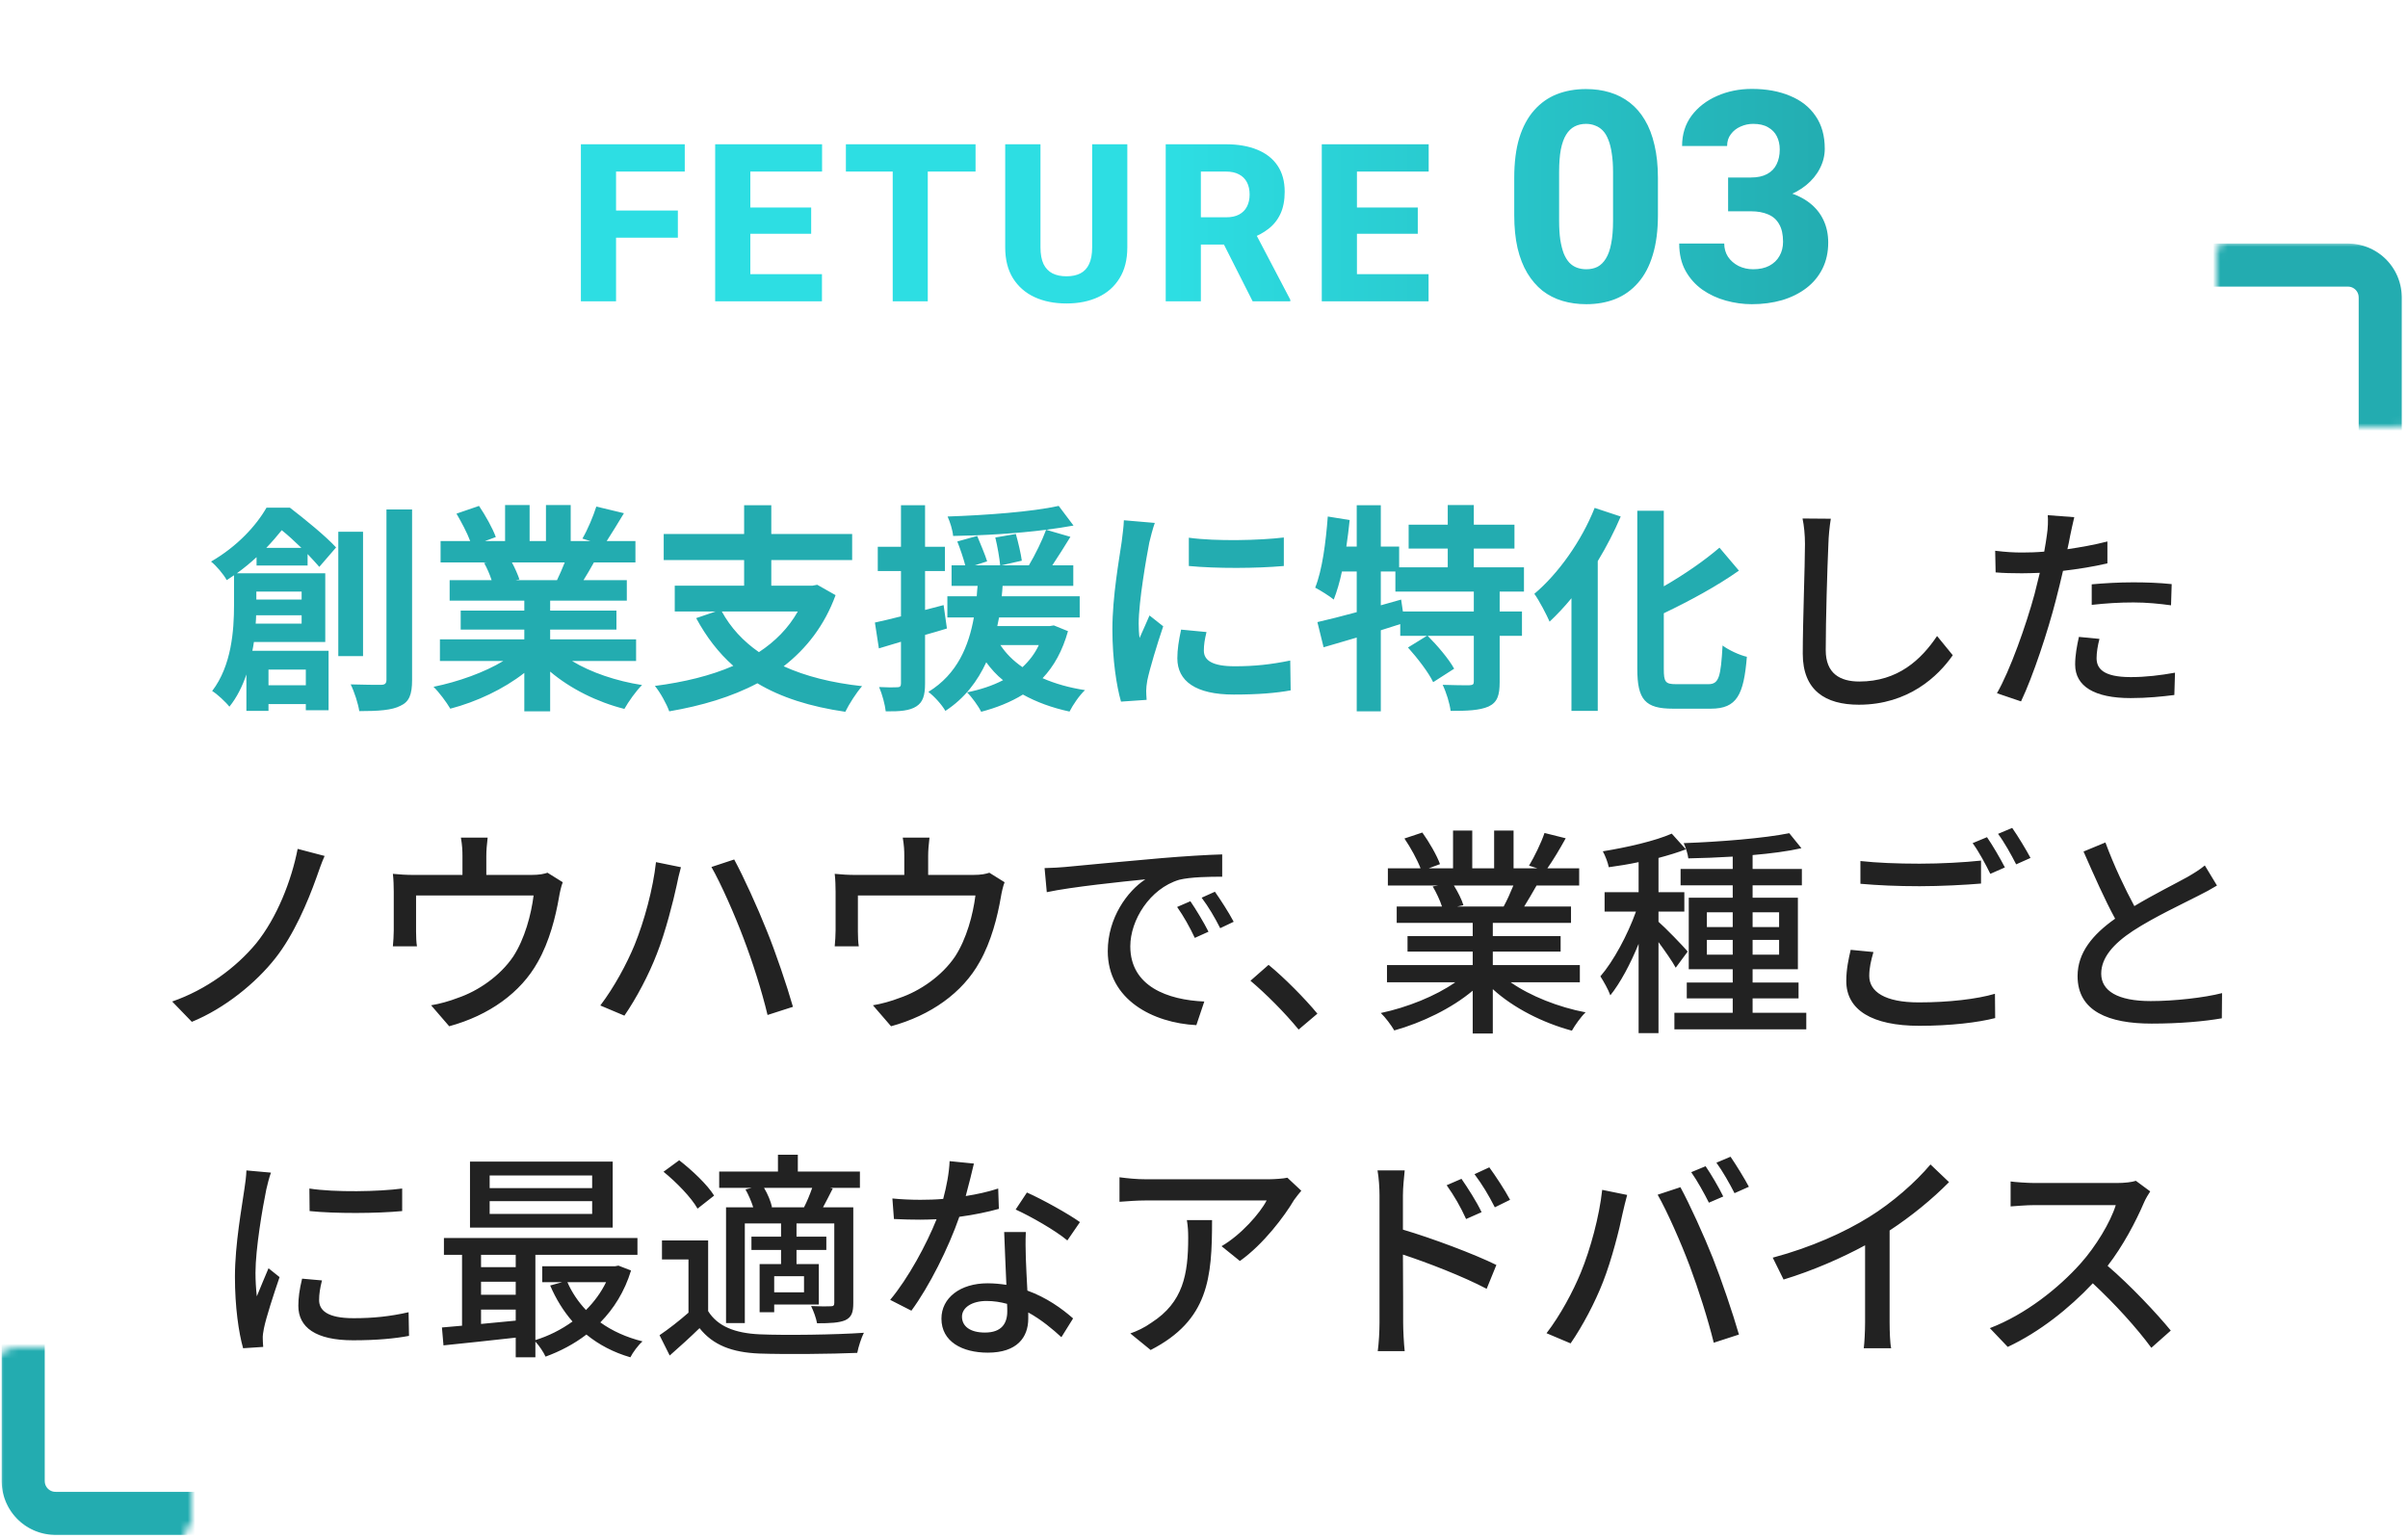
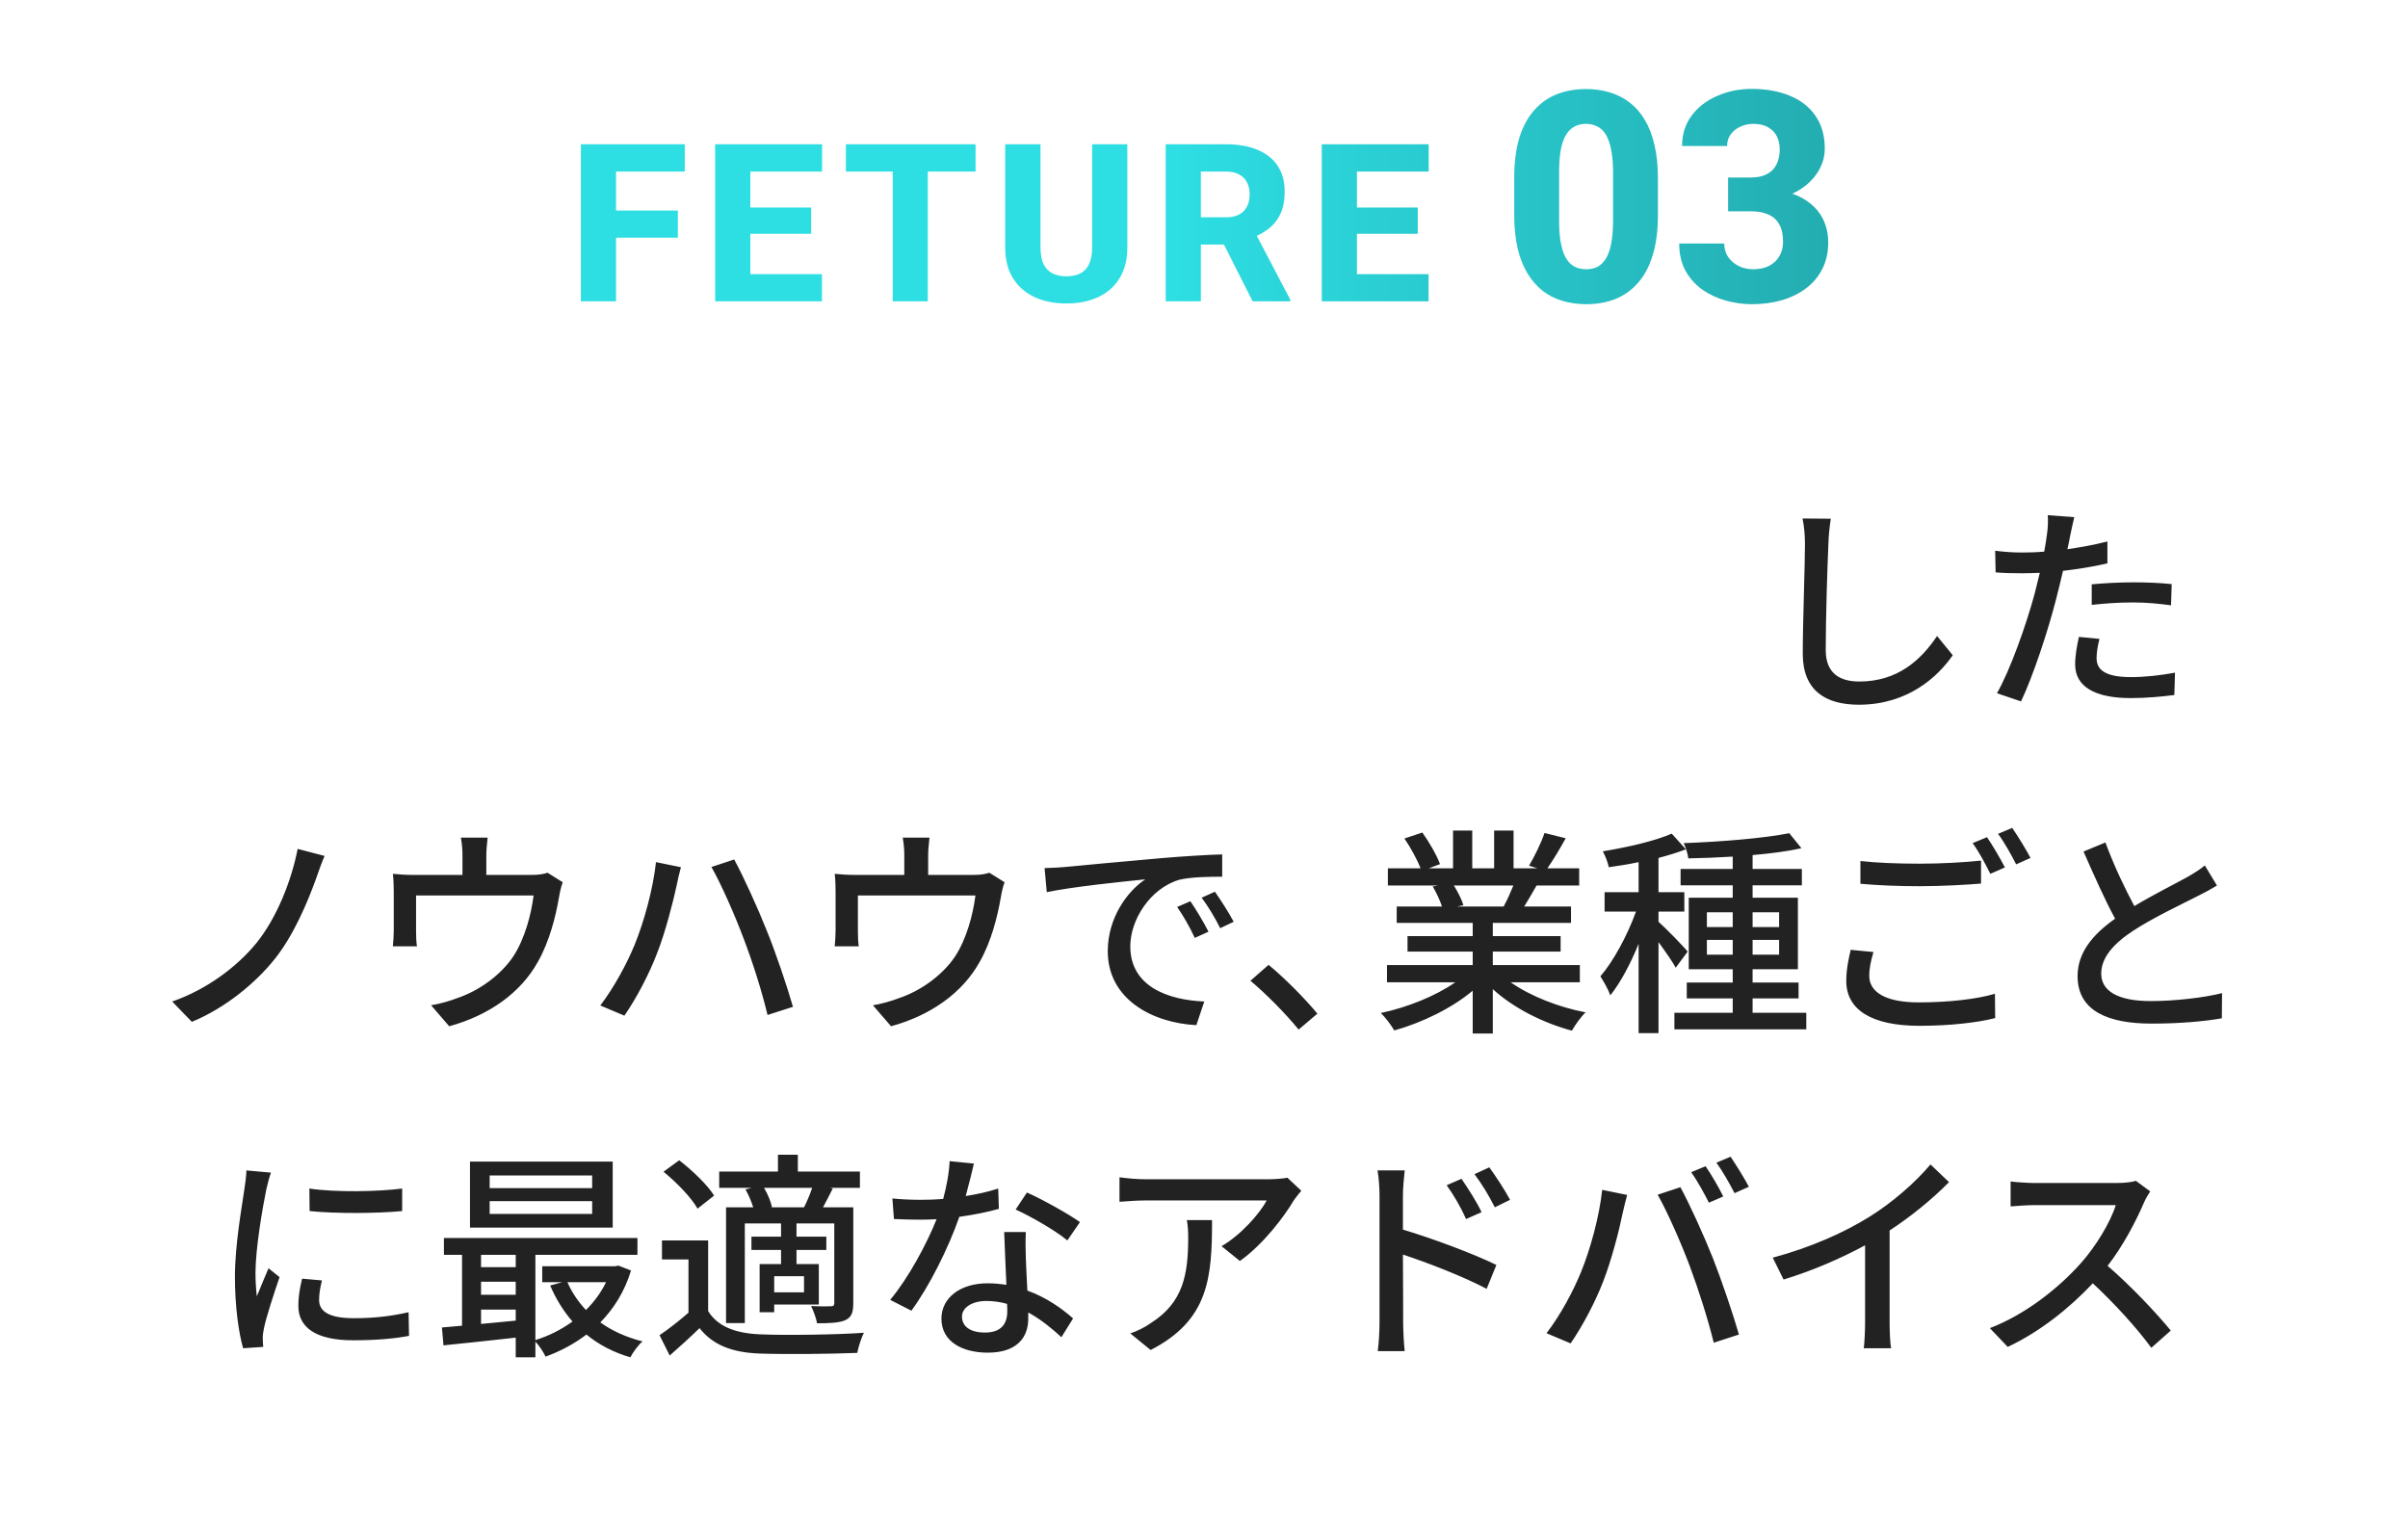
<svg xmlns="http://www.w3.org/2000/svg" width="327" height="209" viewBox="0 0 327 209" fill="none">
-   <rect x="0.229" y="33.077" width="325.923" height="175.385" rx="7.308" fill="white" />
  <mask id="mask0_88_273" style="mask-type:alpha" maskUnits="userSpaceOnUse" x="0" y="183" width="26" height="26">
    <path d="M22.152 208.462L22.152 204.539L25.075 204.539L25.075 187.539L22.152 187.539L22.152 186.539L21.152 186.539L21.152 183.616L4.152 183.616L4.152 186.539L0.229 186.539L0.229 198.385L3.152 198.385L3.152 201.154C3.152 201.53 3.198 201.891 3.284 202.233L0.451 202.949C1.106 205.543 3.148 207.584 5.741 208.239L6.457 205.406C6.799 205.492 7.16 205.539 7.536 205.539L10.306 205.539L10.306 208.462L22.152 208.462Z" fill="white" stroke="#23ACB0" stroke-width="5.846" stroke-dasharray="175.38 0 0 380" />
  </mask>
  <g mask="url(#mask0_88_273)">
    <g filter="url(#filter0_d_88_273)">
      <path d="M251.613 208.462L7.536 208.462C3.5 208.462 0.229 205.19 0.229 201.154L0.229 -13.692L251.613 -13.692L251.613 208.462Z" fill="white" />
-       <path d="M46.075 208.462L46.075 205.539L7.536 205.539C5.115 205.539 3.151 203.575 3.151 201.154L3.151 167.231L0.229 167.231L0.229 20.231L3.151 20.231L3.151 -10.769L39.921 -10.769L39.921 -13.693L211.921 -13.693L211.921 -10.769L248.69 -10.769L248.69 21.384L251.613 21.384L251.613 173.385L248.69 173.385L248.69 205.539L213.075 205.539L213.075 208.462L46.075 208.462Z" stroke="#23ACB0" stroke-width="5.846" stroke-dasharray="175.38 0 0 380" />
    </g>
  </g>
  <mask id="mask1_88_273" style="mask-type:alpha" maskUnits="userSpaceOnUse" x="301" y="33" width="26" height="25">
    <path d="M304.229 33.077L304.229 37L301.306 37L301.306 54L304.229 54L304.229 55L305.229 55L305.229 57.923L322.229 57.923L322.229 55L326.152 55L326.152 43.154L323.229 43.154L323.229 40.385C323.229 40.009 323.183 39.648 323.096 39.305L325.929 38.59C325.274 35.996 323.233 33.955 320.639 33.3L319.923 36.133C319.581 36.046 319.22 36 318.844 36L316.075 36L316.075 33.077L304.229 33.077Z" fill="white" stroke="#23ACB0" stroke-width="5.846" stroke-dasharray="175.38 0 0 380" />
  </mask>
  <g mask="url(#mask1_88_273)">
    <g filter="url(#filter1_d_88_273)">
-       <path d="M74.767 33.077L318.844 33.077C322.88 33.077 326.152 36.349 326.152 40.385V255.231L74.767 255.231L74.767 33.077Z" fill="white" />
-       <path d="M280.305 33.077V36H318.844C321.266 36 323.229 37.963 323.229 40.385V74.307H326.152V221.307H323.229V252.307H286.459V255.231L114.459 255.231V252.307H77.69V220.154H74.767L74.767 68.154H77.69V36L113.305 36V33.077L280.305 33.077Z" stroke="#23ACB0" stroke-width="5.846" stroke-dasharray="175.38 0 0 380" />
-     </g>
+       </g>
  </g>
-   <path d="M36.16 74.41H40.93C40.06 73.57 39.13 72.7 38.26 72.01C37.63 72.79 36.94 73.6 36.16 74.41ZM40.96 80.35H34.81V81.43H40.96V80.35ZM34.72 84.7H40.96V83.56H34.78C34.78 83.92 34.75 84.31 34.72 84.7ZM41.53 90.94H36.46V93.07H41.53V90.94ZM41.77 76.81H34.84V75.67C34.03 76.42 33.16 77.14 32.17 77.86H44.17V87.19H34.48C34.42 87.58 34.36 88 34.27 88.39H44.62V96.46H41.53V95.62H36.46V96.55H33.46V91.6C32.92 93.19 32.17 94.72 31.15 95.98C30.7 95.38 29.44 94.21 28.81 93.85C31.45 90.4 31.78 85.6 31.78 82.21V78.13C31.45 78.34 31.12 78.58 30.79 78.79C30.37 78.01 29.35 76.81 28.66 76.27C32.23 74.2 34.78 71.41 36.19 68.95H39.37C41.47 70.57 44.2 72.79 45.64 74.35L43.36 76.99C42.94 76.51 42.4 75.91 41.77 75.25V76.81ZM49.3 72.22V89.11H45.94V72.22H49.3ZM52.48 69.19H55.96V92.35C55.96 94.33 55.57 95.32 54.37 95.86C53.23 96.46 51.37 96.58 48.79 96.58C48.64 95.59 48.13 93.97 47.62 92.95C49.42 93.01 51.16 93.01 51.73 93.01C52.27 93.01 52.48 92.83 52.48 92.32V69.19ZM76.69 76.39H69.52C69.94 77.17 70.33 78.07 70.54 78.7L70.03 78.79H75.64C76 78.07 76.36 77.2 76.69 76.39ZM86.38 89.77H77.68C80.23 91.33 83.71 92.5 87.19 93.04C86.38 93.82 85.33 95.32 84.79 96.28C81.1 95.35 77.47 93.55 74.71 91.21V96.61H71.2V91.39C68.41 93.58 64.72 95.32 61.15 96.25C60.64 95.38 59.62 94 58.87 93.28C62.23 92.59 65.77 91.33 68.35 89.77H59.74V86.83H71.2V85.51H62.56V82.93H71.2V81.58H61.06V78.79H66.76C66.52 78.04 66.13 77.14 65.74 76.45L66.1 76.39H59.83V73.48H63.85C63.43 72.34 62.65 70.9 61.99 69.76L65.05 68.71C65.92 70 66.91 71.77 67.33 72.94L65.86 73.48H68.59V68.59H71.92V73.48H74.14V68.59H77.5V73.48H80.17L79.09 73.15C79.81 71.92 80.56 70.12 80.98 68.8L84.73 69.7C83.89 71.08 83.08 72.43 82.39 73.48H86.29V76.39H80.65C80.17 77.26 79.69 78.07 79.24 78.79H85.12V81.58H74.71V82.93H83.71V85.51H74.71V86.83H86.38V89.77ZM108.34 83.05H98.02C99.22 85.24 100.9 87.07 103.06 88.57C105.25 87.13 107.05 85.33 108.34 83.05ZM110.98 79.42L113.47 80.83C111.97 84.94 109.51 88.09 106.42 90.49C109.39 91.84 112.93 92.74 117.07 93.19C116.32 94.03 115.3 95.62 114.79 96.67C110.02 95.98 106.06 94.72 102.85 92.8C99.34 94.66 95.26 95.86 90.88 96.61C90.55 95.65 89.62 93.97 88.93 93.16C92.86 92.65 96.49 91.78 99.58 90.43C97.57 88.66 95.92 86.5 94.54 83.95L97.18 83.05H91.63V79.54H101.05V76.06H90.13V72.52H101.05V68.62H104.74V72.52H115.72V76.06H104.74V79.54H110.35L110.98 79.42ZM128.14 82.18L128.59 85.36C127.6 85.66 126.61 85.96 125.62 86.23V92.83C125.62 94.48 125.32 95.38 124.42 95.95C123.52 96.52 122.23 96.64 120.28 96.61C120.19 95.74 119.8 94.27 119.38 93.31C120.46 93.37 121.48 93.37 121.84 93.34C122.2 93.34 122.35 93.22 122.35 92.83V87.16L119.35 88.06L118.81 84.55C119.83 84.34 121.03 84.04 122.35 83.71V77.56H119.2V74.26H122.35V68.62H125.62V74.26H128.32V77.56H125.62V82.84L128.14 82.18ZM141.07 87.61H135.85C136.6 88.75 137.59 89.74 138.85 90.61C139.75 89.77 140.53 88.78 141.07 87.61ZM143.11 84.94L145.03 85.72C144.28 88.39 143.14 90.46 141.58 92.11C143.29 92.86 145.21 93.4 147.34 93.73C146.59 94.42 145.69 95.74 145.24 96.64C142.87 96.13 140.74 95.35 138.91 94.33C137.26 95.35 135.31 96.13 133.24 96.67C132.88 95.92 131.92 94.6 131.32 94.03C133.12 93.67 134.77 93.13 136.21 92.38C135.34 91.69 134.59 90.85 133.93 89.95C132.76 92.47 131.05 94.81 128.38 96.55C127.9 95.71 126.88 94.57 126.07 93.97C130.03 91.54 131.56 87.7 132.25 83.86H128.65V80.98H132.64C132.67 80.5 132.7 80.02 132.76 79.57H129.22V76.78H131.08C130.84 75.85 130.39 74.53 130 73.54L132.7 72.79C133.15 73.9 133.78 75.34 134.05 76.24L132.37 76.78H135.82C135.73 75.79 135.46 74.23 135.16 73L137.95 72.52C138.28 73.69 138.64 75.22 138.76 76.15L135.97 76.78H139.72C140.56 75.37 141.52 73.42 142.06 71.95C138.07 72.46 133.45 72.73 129.43 72.79C129.37 72.01 129.01 70.87 128.68 70.15C133.93 69.97 140.08 69.52 143.77 68.71L145.78 71.38C144.64 71.59 143.41 71.77 142.06 71.95L145.36 72.91C144.55 74.23 143.68 75.61 142.9 76.78H145.75V79.57H136.15C136.12 80.05 136.09 80.5 136.03 80.98H146.62V83.86H135.67C135.58 84.25 135.52 84.64 135.43 85.03H142.54L143.11 84.94ZM161.44 73.03C165.13 73.54 171.1 73.39 174.34 73V76.87C170.65 77.2 165.22 77.23 161.44 76.87V73.03ZM163.84 85.84C163.6 86.83 163.48 87.55 163.48 88.36C163.48 89.68 164.62 90.49 167.68 90.49C170.35 90.49 172.57 90.25 175.21 89.71L175.27 93.76C173.32 94.12 170.92 94.33 167.53 94.33C162.37 94.33 159.88 92.5 159.88 89.41C159.88 88.24 160.06 87.04 160.39 85.51L163.84 85.84ZM156.82 71.02C156.58 71.65 156.19 73.15 156.07 73.69C155.68 75.7 154.63 81.7 154.63 84.7C154.63 85.27 154.66 86.05 154.75 86.65C155.2 85.63 155.68 84.58 156.1 83.59L157.96 85.06C157.12 87.55 156.13 90.82 155.8 92.41C155.71 92.86 155.65 93.52 155.65 93.82C155.65 94.15 155.68 94.63 155.71 95.05L152.23 95.29C151.63 93.22 151.06 89.56 151.06 85.48C151.06 80.98 151.99 75.91 152.32 73.6C152.41 72.76 152.59 71.62 152.62 70.66L156.82 71.02ZM200.14 83.05V80.35H189.49V77.62H187.51V82.21L190.27 81.43L190.51 83.05H200.14ZM206.95 80.35H203.65V83.05H206.68V86.35H203.65V92.62C203.65 94.42 203.35 95.38 202.15 95.95C200.92 96.49 199.24 96.55 196.99 96.55C196.87 95.53 196.39 94 195.91 93.01C197.41 93.07 199.03 93.07 199.51 93.07C200.02 93.04 200.14 92.95 200.14 92.56V86.35H193.87C195.19 87.67 196.75 89.5 197.47 90.82L194.62 92.65C194.02 91.36 192.49 89.38 191.2 87.94L193.78 86.35H190.15V84.76C189.28 85.03 188.38 85.33 187.51 85.6V96.61H184.24V86.59C182.62 87.07 181.09 87.52 179.74 87.91L178.9 84.49C180.37 84.16 182.23 83.68 184.24 83.14V77.62H182.23C181.93 79.06 181.54 80.35 181.12 81.43C180.58 80.98 179.29 80.17 178.6 79.81C179.56 77.41 180.04 73.69 180.31 70.15L183.28 70.63C183.16 71.83 183.01 73.03 182.83 74.23H184.24V68.62H187.51V74.23H190V77.05H196.6V74.5H191.29V71.26H196.6V68.59H200.14V71.26H205.66V74.5H200.14V77.05H206.95V80.35ZM216.55 68.98L220.09 70.15C219.22 72.19 218.17 74.23 216.97 76.21V96.55H213.4V81.25C212.44 82.42 211.42 83.5 210.43 84.43C210.04 83.53 209.02 81.55 208.36 80.65C211.6 77.92 214.75 73.51 216.55 68.98ZM227.59 92.92H232C233.44 92.92 233.68 91.9 233.92 87.67C234.76 88.3 236.26 88.99 237.22 89.2C236.8 94.36 235.87 96.25 232.33 96.25H227.2C223.42 96.25 222.34 95.05 222.34 90.82V69.37H225.94V79.63C228.76 78.01 231.52 76.09 233.5 74.38L236.14 77.5C233.17 79.6 229.45 81.61 225.94 83.29V90.85C225.94 92.62 226.15 92.92 227.59 92.92Z" fill="#23ACB0" />
  <path d="M248.62 70.45C248.44 71.56 248.32 72.82 248.29 73.9C248.14 77.23 247.93 84.16 247.93 88.3C247.93 91.48 249.88 92.56 252.49 92.56C257.74 92.56 260.89 89.59 263.05 86.38L265.18 88.99C263.2 91.84 259.15 95.71 252.43 95.71C247.87 95.71 244.81 93.76 244.81 88.78C244.81 84.52 245.11 76.78 245.11 73.9C245.11 72.64 244.99 71.41 244.78 70.42L248.62 70.45ZM285.1 86.77C284.86 87.7 284.71 88.63 284.71 89.38C284.71 90.73 285.52 91.96 289.36 91.96C291.34 91.96 293.38 91.72 295.36 91.36L295.27 94.39C293.62 94.6 291.61 94.81 289.33 94.81C284.44 94.81 281.8 93.22 281.8 90.25C281.8 88.99 282.04 87.73 282.31 86.5L285.1 86.77ZM281.68 70.24C281.5 70.99 281.23 72.22 281.11 72.82C281.02 73.33 280.9 73.93 280.75 74.59C282.58 74.32 284.44 73.99 286.18 73.54V76.51C284.29 76.96 282.19 77.29 280.15 77.53C279.85 78.82 279.52 80.2 279.19 81.46C278.11 85.69 276.07 91.87 274.45 95.26L271.18 94.15C272.95 91.09 275.14 84.91 276.28 80.71C276.52 79.78 276.76 78.79 277 77.8C276.13 77.83 275.32 77.86 274.57 77.86C273.19 77.86 272.08 77.83 271 77.74L270.94 74.8C272.41 74.98 273.46 75.04 274.6 75.04C275.53 75.04 276.55 75.01 277.6 74.92C277.75 74.02 277.9 73.24 277.96 72.67C278.11 71.74 278.14 70.63 278.08 69.97L281.68 70.24ZM284.05 79.36C285.67 79.21 287.74 79.09 289.66 79.09C291.4 79.09 293.2 79.15 294.91 79.33L294.82 82.21C293.29 82 291.52 81.82 289.72 81.82C287.77 81.82 285.94 81.94 284.05 82.15V79.36ZM44.081 116.25C43.661 117.18 43.271 118.35 42.971 119.19C41.771 122.55 39.881 126.99 37.391 130.14C34.751 133.5 30.521 136.95 26.051 138.78L23.381 136.02C27.971 134.43 32.051 131.43 34.781 128.13C37.601 124.65 39.581 119.61 40.421 115.29L44.081 116.25ZM66.221 113.76C66.101 114.84 66.041 115.5 66.041 116.25V118.83H72.101C73.301 118.83 73.901 118.68 74.351 118.53L76.421 119.82C76.211 120.33 76.001 121.29 75.911 121.86C75.461 124.47 74.621 127.86 73.031 130.65C70.721 134.82 66.401 137.91 61.001 139.38L58.541 136.53C59.681 136.35 61.061 135.96 62.141 135.54C64.901 134.61 67.901 132.57 69.701 129.9C71.261 127.5 72.131 124.23 72.461 121.62H56.501V126.54C56.501 127.14 56.531 128.01 56.621 128.52H53.351C53.411 127.89 53.471 127.02 53.471 126.36V121.11C53.471 120.45 53.441 119.37 53.351 118.68C54.281 118.77 55.151 118.83 56.261 118.83H62.801V116.25C62.801 115.5 62.771 114.84 62.591 113.76H66.221ZM86.171 128.34C87.491 125.1 88.691 120.69 89.081 117.09L92.471 117.78C92.261 118.53 91.991 119.67 91.871 120.33C91.451 122.28 90.371 126.6 89.201 129.54C88.121 132.36 86.411 135.6 84.791 137.94L81.521 136.56C83.411 134.07 85.121 130.89 86.171 128.34ZM100.961 127.41C99.791 124.29 97.901 120 96.611 117.75L99.701 116.73C100.931 118.98 102.911 123.33 104.111 126.36C105.281 129.21 106.871 133.89 107.681 136.74L104.231 137.85C103.451 134.58 102.191 130.62 100.961 127.41ZM126.221 113.76C126.101 114.84 126.041 115.5 126.041 116.25V118.83H132.101C133.301 118.83 133.901 118.68 134.351 118.53L136.421 119.82C136.211 120.33 136.001 121.29 135.911 121.86C135.461 124.47 134.621 127.86 133.031 130.65C130.721 134.82 126.401 137.91 121.001 139.38L118.541 136.53C119.681 136.35 121.061 135.96 122.141 135.54C124.901 134.61 127.901 132.57 129.701 129.9C131.261 127.5 132.131 124.23 132.461 121.62H116.501V126.54C116.501 127.14 116.531 128.01 116.621 128.52H113.351C113.411 127.89 113.471 127.02 113.471 126.36V121.11C113.471 120.45 113.441 119.37 113.351 118.68C114.281 118.77 115.151 118.83 116.261 118.83H122.801V116.25C122.801 115.5 122.771 114.84 122.591 113.76H126.221ZM141.851 117.9C142.991 117.87 144.041 117.81 144.641 117.75C146.831 117.54 152.171 117.03 157.691 116.55C160.901 116.28 163.901 116.1 165.971 116.04V119.07C164.291 119.07 161.681 119.1 160.121 119.49C156.131 120.69 153.491 124.98 153.491 128.52C153.491 133.98 158.591 135.81 163.541 136.02L162.461 139.23C156.581 138.93 150.431 135.78 150.431 129.18C150.431 124.65 153.101 121.02 155.531 119.43C152.501 119.73 145.511 120.45 142.151 121.17L141.851 117.9ZM161.651 122.4C162.371 123.45 163.481 125.28 164.111 126.54L162.251 127.38C161.531 125.85 160.751 124.47 159.851 123.18L161.651 122.4ZM164.981 121.11C165.701 122.13 166.871 123.93 167.531 125.19L165.701 126.06C164.921 124.53 164.141 123.21 163.181 121.92L164.981 121.11ZM176.349 139.83C174.459 137.52 171.909 134.97 169.809 133.2L172.269 131.04C174.399 132.78 177.189 135.6 178.899 137.67L176.349 139.83ZM205.509 120.27H197.439C197.979 121.14 198.519 122.22 198.729 122.94L197.859 123.12H204.189C204.639 122.31 205.119 121.23 205.509 120.27ZM214.539 133.41H205.149C207.789 135.27 211.659 136.8 215.319 137.49C214.689 138.09 213.879 139.23 213.459 139.98C209.559 138.93 205.539 136.92 202.719 134.34V140.37H199.989V134.55C197.139 136.95 193.089 138.9 189.339 139.95C188.919 139.23 188.139 138.18 187.509 137.58C191.079 136.83 194.979 135.27 197.619 133.41H188.349V131.07H199.989V129.24H191.139V127.14H199.989V125.34H189.669V123.12H195.819C195.549 122.28 195.039 121.2 194.559 120.39L195.279 120.27H188.469V117.93H192.909C192.459 116.76 191.559 115.11 190.719 113.88L193.149 113.07C194.079 114.36 195.129 116.19 195.549 117.36L194.019 117.93H197.319V112.8H199.929V117.93H202.899V112.8H205.539V117.93H208.779L207.639 117.57C208.359 116.37 209.289 114.48 209.739 113.13L212.619 113.85C211.809 115.32 210.909 116.82 210.129 117.93H214.449V120.27H208.659C208.089 121.29 207.489 122.28 206.979 123.12H213.339V125.34H202.719V127.14H211.929V129.24H202.719V131.07H214.539V133.41ZM229.179 129.24L227.559 131.43C227.109 130.59 226.119 129.18 225.219 127.95V140.31H222.519V128.19C221.409 130.92 220.029 133.5 218.679 135.18C218.409 134.4 217.749 133.26 217.329 132.6C219.099 130.56 221.019 126.99 222.159 123.81H217.899V121.17H222.519V117.09C221.139 117.39 219.759 117.6 218.469 117.78C218.349 117.15 217.989 116.22 217.659 115.62C220.989 115.08 224.769 114.21 227.019 113.22L228.939 115.35C227.859 115.77 226.569 116.16 225.219 116.52V121.17H228.729V123.81H225.219V125.19C226.089 125.94 228.639 128.55 229.179 129.24ZM231.789 129.66H235.299V127.65H231.789V129.66ZM231.789 123.9V125.91H235.299V123.9H231.789ZM241.599 123.9H237.999V125.91H241.599V123.9ZM241.599 129.66V127.65H237.999V129.66H241.599ZM237.999 137.55H245.289V139.8H227.379V137.55H235.299V135.6H229.059V133.44H235.299V131.64H229.329V121.92H235.299V120.24H228.219V118.02H235.299V116.34C233.229 116.46 231.189 116.55 229.269 116.58C229.209 116.01 228.909 115.05 228.639 114.51C233.589 114.33 239.559 113.85 242.979 113.16L244.629 115.2C242.769 115.62 240.459 115.92 237.999 116.13V118.02H244.689V120.24H237.999V121.92H244.149V131.64H237.999V133.44H244.239V135.6H237.999V137.55ZM252.639 116.94C254.829 117.18 257.589 117.3 260.679 117.3C263.589 117.3 266.799 117.12 269.019 116.88V120C266.949 120.18 263.499 120.36 260.679 120.36C257.619 120.36 255.039 120.24 252.639 120.03V116.94ZM254.409 129.3C254.079 130.44 253.839 131.46 253.839 132.54C253.839 134.67 255.939 136.14 260.559 136.14C264.639 136.14 268.479 135.69 270.909 134.97L270.939 138.27C268.599 138.87 264.879 139.32 260.649 139.32C254.199 139.32 250.719 137.16 250.719 133.23C250.719 131.61 251.049 130.17 251.319 129L254.409 129.3ZM269.829 113.7C270.579 114.78 271.659 116.64 272.259 117.81L270.279 118.68C269.679 117.45 268.719 115.65 267.879 114.51L269.829 113.7ZM273.249 112.44C274.029 113.55 275.169 115.44 275.739 116.52L273.789 117.39C273.129 116.1 272.169 114.36 271.329 113.25L273.249 112.44ZM285.909 114.42C287.109 117.66 288.579 120.72 289.839 123.06C292.479 121.47 295.449 120 297.009 119.13C297.999 118.56 298.719 118.11 299.409 117.54L301.059 120.27C300.279 120.75 299.439 121.2 298.479 121.68C296.499 122.7 292.509 124.56 289.659 126.42C287.019 128.16 285.339 130.05 285.339 132.24C285.339 134.58 287.589 135.96 292.059 135.96C295.269 135.96 299.289 135.51 301.749 134.88L301.719 138.3C299.349 138.72 295.989 139.02 292.179 139.02C286.389 139.02 282.129 137.37 282.129 132.57C282.129 129.39 284.169 126.93 287.229 124.77C285.849 122.25 284.349 118.86 282.939 115.65L285.909 114.42ZM42.014 161.42C45.464 161.96 51.494 161.84 54.614 161.42V164.48C51.194 164.81 45.524 164.84 42.044 164.48L42.014 161.42ZM43.724 173.9C43.454 174.95 43.334 175.76 43.334 176.57C43.334 177.92 44.384 179.03 48.014 179.03C50.714 179.03 52.964 178.79 55.484 178.22L55.544 181.43C53.654 181.79 51.164 182.03 47.954 182.03C42.854 182.03 40.514 180.26 40.514 177.35C40.514 176.27 40.664 175.13 41.024 173.66L43.724 173.9ZM36.794 159.26C36.584 159.8 36.284 161 36.164 161.54C35.654 164 34.694 169.64 34.694 172.85C34.694 173.9 34.754 174.95 34.874 176.06C35.384 174.83 35.984 173.36 36.464 172.25L37.964 173.45C37.184 175.73 36.134 178.94 35.834 180.44C35.744 180.86 35.654 181.49 35.684 181.82C35.684 182.12 35.714 182.57 35.744 182.93L33.014 183.11C32.414 181.01 31.904 177.47 31.904 173.42C31.904 168.95 32.864 163.85 33.194 161.45C33.314 160.7 33.434 159.77 33.464 158.96L36.794 159.26ZM80.414 161.36V159.65H66.494V161.36H80.414ZM80.414 164.87V163.13H66.494V164.87H80.414ZM83.204 157.76V166.73H63.824V157.76H83.204ZM82.304 174.14H77.054C77.654 175.52 78.524 176.81 79.574 177.92C80.684 176.81 81.614 175.55 82.304 174.14ZM65.324 179.81L70.034 179.36V177.86H65.324V179.81ZM65.324 174.08V175.85H70.034V174.08H65.324ZM70.034 170.42H65.324V172.1H70.034V170.42ZM83.984 171.89L85.694 172.55C84.824 175.4 83.354 177.74 81.524 179.6C83.144 180.77 85.094 181.64 87.254 182.18C86.684 182.66 85.934 183.68 85.604 184.34C83.324 183.68 81.314 182.63 79.634 181.25C77.954 182.54 76.064 183.53 74.084 184.25C73.814 183.65 73.214 182.75 72.704 182.21V184.34H70.034V181.67C66.494 182.06 62.954 182.45 60.224 182.72L60.014 180.29C60.824 180.23 61.754 180.14 62.744 180.05V170.42H60.284V168.14H86.564V170.42H72.704V182C74.474 181.46 76.214 180.59 77.744 179.48C76.514 178.07 75.494 176.42 74.714 174.59L76.334 174.14H73.634V171.98H83.504L83.984 171.89ZM104.714 163.97H109.184C109.574 163.22 109.994 162.2 110.294 161.33H103.754C104.264 162.17 104.684 163.22 104.834 163.94L104.714 163.97ZM109.184 175.52V173.33H105.134V175.52H109.184ZM101.234 161.54L102.074 161.33H97.664V159.11H105.644V156.83H108.344V159.11H116.774V161.33H112.724L113.084 161.42C112.634 162.35 112.154 163.22 111.764 163.97H115.874V176.96C115.874 178.22 115.664 178.88 114.794 179.3C113.954 179.66 112.724 179.72 110.954 179.72C110.834 179.03 110.474 178.04 110.144 177.38C111.344 177.44 112.484 177.44 112.844 177.41C113.174 177.41 113.294 177.29 113.294 176.96V166.16H108.164V167.96H112.214V169.76H108.164V171.68H111.194V177.17H105.134V178.22H103.154V171.68H106.064V169.76H102.044V167.96H106.064V166.16H101.144V179.69H98.594V163.97H102.284C102.044 163.19 101.654 162.29 101.234 161.54ZM96.974 162.38L94.724 164.15C93.884 162.65 91.874 160.58 90.104 159.14L92.234 157.58C93.974 158.93 96.074 160.91 96.974 162.38ZM96.164 168.47V178.07C97.454 180.14 99.824 181.07 103.154 181.22C106.544 181.37 113.504 181.28 117.314 181.01C116.984 181.64 116.564 182.93 116.414 183.74C112.964 183.89 106.604 183.95 103.124 183.83C99.404 183.68 96.824 182.69 94.994 180.38C93.734 181.61 92.414 182.81 90.944 184.1L89.564 181.34C90.764 180.53 92.234 179.39 93.494 178.28V171.05H89.894V168.47H96.164ZM132.254 158.03C132.014 159.08 131.594 160.76 131.144 162.44C132.674 162.2 134.174 161.87 135.554 161.42L135.644 164.18C134.144 164.6 132.284 164.99 130.274 165.26C128.804 169.49 126.194 174.71 123.764 178.01L120.884 176.54C123.344 173.6 125.834 168.98 127.184 165.59C126.434 165.62 125.714 165.65 124.994 165.65C123.854 165.65 122.594 165.62 121.394 165.56L121.184 162.77C122.354 162.89 123.794 162.95 124.994 162.95C125.984 162.95 127.034 162.92 128.084 162.83C128.534 161.15 128.894 159.29 128.954 157.7L132.254 158.03ZM130.634 178.82C130.634 180.11 131.714 180.98 133.754 180.98C136.034 180.98 136.784 179.72 136.784 178.1C136.784 177.83 136.784 177.47 136.754 177.08C135.884 176.84 134.954 176.69 133.964 176.69C131.984 176.69 130.634 177.59 130.634 178.82ZM139.304 167.33C139.244 168.59 139.274 169.64 139.304 170.84C139.334 171.83 139.424 173.57 139.514 175.28C142.094 176.21 144.194 177.71 145.724 179.06L144.134 181.61C142.964 180.53 141.434 179.24 139.634 178.25C139.634 178.55 139.634 178.85 139.634 179.09C139.634 181.64 138.104 183.71 134.144 183.71C130.664 183.71 127.844 182.21 127.844 179.09C127.844 176.27 130.394 174.29 134.114 174.29C135.014 174.29 135.854 174.38 136.664 174.5C136.574 172.13 136.424 169.31 136.364 167.33H139.304ZM144.944 168.47C143.294 167.09 139.964 165.2 137.924 164.27L139.454 161.96C141.614 162.92 145.154 164.9 146.654 165.98L144.944 168.47ZM176.714 161.72C176.444 162.05 175.964 162.62 175.724 162.98C174.434 165.17 171.584 168.98 168.374 171.26L165.884 169.25C168.524 167.72 171.134 164.75 172.004 163.04H155.564C154.364 163.04 153.314 163.13 152.024 163.22V159.89C153.134 160.04 154.364 160.16 155.564 160.16H172.334C172.994 160.16 174.344 160.07 174.824 159.95L176.714 161.72ZM164.594 165.71C164.594 173.54 164.144 179.3 156.254 183.35L153.494 181.1C154.364 180.8 155.414 180.32 156.374 179.63C160.664 176.87 161.354 173.09 161.354 168.11C161.354 167.3 161.324 166.58 161.174 165.71H164.594ZM198.464 160.1C199.274 161.27 200.534 163.22 201.194 164.63L199.094 165.56C198.314 163.85 197.474 162.41 196.454 160.97L198.464 160.1ZM202.244 158.54C203.054 159.65 204.344 161.6 205.064 162.95L202.994 163.97C202.124 162.26 201.284 160.88 200.234 159.47L202.244 158.54ZM187.334 179.66V162.32C187.334 161.36 187.244 159.95 187.064 158.96H190.754C190.664 159.95 190.514 161.24 190.514 162.32C190.514 163.43 190.514 165.11 190.514 167C194.474 168.17 200.234 170.33 203.204 171.8L201.884 175.04C198.704 173.36 193.814 171.47 190.514 170.39C190.544 174.53 190.544 178.67 190.544 179.66C190.544 180.59 190.634 182.42 190.754 183.5H187.094C187.244 182.45 187.334 180.8 187.334 179.66ZM231.614 158.39C232.364 159.47 233.444 161.33 234.014 162.5L232.064 163.34C231.464 162.14 230.474 160.34 229.664 159.2L231.614 158.39ZM235.004 157.1C235.784 158.24 236.924 160.1 237.494 161.18L235.544 162.05C234.884 160.76 233.924 159.05 233.084 157.91L235.004 157.1ZM214.664 172.85C215.984 169.64 217.184 165.2 217.574 161.6L220.964 162.29C220.754 163.04 220.484 164.18 220.334 164.84C219.944 166.82 218.864 171.11 217.694 174.08C216.614 176.87 214.904 180.11 213.284 182.45L210.014 181.07C211.904 178.61 213.614 175.4 214.664 172.85ZM229.454 171.92C228.284 168.8 226.394 164.51 225.104 162.26L228.194 161.24C229.424 163.49 231.404 167.84 232.604 170.87C233.744 173.75 235.334 178.43 236.144 181.25L232.724 182.36C231.914 179.09 230.654 175.13 229.454 171.92ZM240.734 170.81C245.984 169.4 250.484 167.36 253.814 165.29C256.934 163.37 260.114 160.58 262.154 158.15L264.674 160.55C262.394 162.86 259.574 165.17 256.604 167.12V179.57C256.604 180.8 256.664 182.45 256.814 183.11H253.094C253.184 182.45 253.274 180.8 253.274 179.57V169.13C250.124 170.84 246.164 172.58 242.204 173.78L240.734 170.81ZM291.996 161.81C291.786 162.11 291.336 162.86 291.126 163.37C290.076 165.83 288.306 169.22 286.206 171.92C289.296 174.56 292.926 178.43 294.786 180.71L292.146 183.05C290.166 180.35 287.166 177.05 284.196 174.29C280.986 177.71 276.936 180.92 272.646 182.93L270.216 180.38C275.076 178.52 279.576 174.92 282.546 171.59C284.586 169.31 286.596 166.01 287.316 163.67H276.306C275.136 163.67 273.516 163.82 273.036 163.85V160.46C273.636 160.55 275.376 160.67 276.306 160.67H287.436C288.546 160.67 289.536 160.55 290.046 160.37L291.996 161.81Z" fill="#222222" />
  <path d="M83.658 19.595V40.923H78.883V19.595H83.658ZM92.052 28.589V32.281H82.325V28.589H92.052ZM92.989 19.595V23.301H82.325V19.595H92.989ZM111.62 37.232V40.923H100.268V37.232H111.62ZM101.894 19.595V40.923H97.118V19.595H101.894ZM110.155 28.179V31.753H100.268V28.179H110.155ZM111.635 19.595V23.301H100.268V19.595H111.635ZM125.989 19.595V40.923H121.228V19.595H125.989ZM132.478 19.595V23.301H114.87V19.595H132.478ZM148.311 19.595H153.086V33.599C153.086 35.259 152.735 36.656 152.032 37.788C151.338 38.921 150.372 39.776 149.131 40.352C147.891 40.928 146.456 41.216 144.825 41.216C143.184 41.216 141.739 40.928 140.489 40.352C139.249 39.776 138.272 38.921 137.559 37.788C136.856 36.656 136.504 35.259 136.504 33.599V19.595H141.294V33.599C141.294 34.517 141.431 35.269 141.705 35.855C141.988 36.431 142.393 36.856 142.92 37.129C143.448 37.393 144.083 37.525 144.825 37.525C145.567 37.525 146.197 37.393 146.714 37.129C147.242 36.856 147.637 36.431 147.901 35.855C148.174 35.269 148.311 34.517 148.311 33.599V19.595ZM158.3 19.595H166.488C168.119 19.595 169.53 19.839 170.721 20.327C171.923 20.816 172.845 21.538 173.49 22.495C174.134 23.452 174.457 24.634 174.457 26.04C174.457 27.212 174.266 28.208 173.885 29.029C173.505 29.849 172.967 30.528 172.274 31.065C171.591 31.602 170.79 32.036 169.872 32.368L168.319 33.218H161.346L161.317 29.512H166.503C167.216 29.512 167.806 29.385 168.275 29.131C168.744 28.877 169.095 28.521 169.33 28.062C169.574 27.593 169.696 27.046 169.696 26.421C169.696 25.777 169.574 25.22 169.33 24.751C169.086 24.282 168.724 23.926 168.246 23.682C167.777 23.428 167.191 23.301 166.488 23.301H163.075V40.923H158.3V19.595ZM170.106 40.923L165.316 31.446L170.355 31.431L175.218 40.703V40.923H170.106ZM193.996 37.232V40.923H182.643V37.232H193.996ZM184.269 19.595V40.923H179.494V19.595H184.269ZM192.531 28.179V31.753H182.643V28.179H192.531ZM194.011 19.595V23.301H182.643V19.595H194.011ZM225.142 24.165V29.224C225.142 31.307 224.907 33.111 224.439 34.634C223.983 36.157 223.319 37.414 222.446 38.404C221.587 39.393 220.558 40.129 219.36 40.611C218.176 41.079 216.86 41.314 215.415 41.314C214.256 41.314 213.176 41.164 212.173 40.864C211.17 40.565 210.265 40.103 209.458 39.478C208.664 38.84 207.98 38.045 207.407 37.095C206.834 36.144 206.392 35.012 206.079 33.697C205.78 32.381 205.63 30.89 205.63 29.224V24.165C205.63 22.056 205.858 20.246 206.314 18.736C206.782 17.225 207.453 15.975 208.325 14.986C209.198 13.996 210.226 13.267 211.411 12.798C212.609 12.329 213.931 12.095 215.376 12.095C216.535 12.095 217.609 12.245 218.599 12.544C219.601 12.844 220.506 13.306 221.314 13.931C222.121 14.556 222.804 15.344 223.364 16.294C223.937 17.245 224.373 18.378 224.673 19.693C224.985 20.995 225.142 22.486 225.142 24.165ZM219.048 29.986V23.364C219.048 22.388 218.989 21.542 218.872 20.825C218.768 20.096 218.612 19.478 218.403 18.97C218.208 18.462 217.961 18.052 217.661 17.739C217.362 17.427 217.017 17.199 216.626 17.056C216.248 16.9 215.832 16.822 215.376 16.822C214.803 16.822 214.289 16.939 213.833 17.173C213.377 17.407 212.993 17.779 212.681 18.286C212.368 18.781 212.127 19.452 211.958 20.298C211.802 21.131 211.724 22.154 211.724 23.364V29.986C211.724 30.962 211.776 31.815 211.88 32.544C211.997 33.273 212.153 33.898 212.349 34.419C212.557 34.927 212.811 35.344 213.11 35.669C213.41 35.982 213.755 36.21 214.146 36.353C214.536 36.496 214.959 36.568 215.415 36.568C215.988 36.568 216.496 36.457 216.939 36.236C217.381 36.001 217.759 35.63 218.071 35.122C218.397 34.602 218.638 33.918 218.794 33.072C218.963 32.225 219.048 31.197 219.048 29.986ZM234.673 24.107H237.778C238.664 24.107 239.393 23.95 239.966 23.638C240.552 23.325 240.982 22.883 241.255 22.31C241.541 21.737 241.685 21.066 241.685 20.298C241.685 19.634 241.554 19.042 241.294 18.521C241.034 18 240.636 17.59 240.103 17.29C239.582 16.978 238.905 16.822 238.071 16.822C237.472 16.822 236.9 16.945 236.353 17.193C235.819 17.427 235.383 17.772 235.044 18.228C234.705 18.671 234.536 19.204 234.536 19.829H228.423C228.423 18.241 228.853 16.867 229.712 15.708C230.584 14.549 231.737 13.658 233.169 13.033C234.614 12.394 236.19 12.075 237.896 12.075C239.862 12.075 241.587 12.388 243.071 13.013C244.569 13.625 245.728 14.536 246.548 15.747C247.381 16.945 247.798 18.43 247.798 20.2C247.798 21.125 247.577 22.017 247.134 22.876C246.704 23.723 246.086 24.478 245.278 25.142C244.484 25.793 243.534 26.314 242.427 26.704C241.333 27.082 240.116 27.271 238.775 27.271H234.673V24.107ZM234.673 28.697V25.591H238.775C240.259 25.591 241.587 25.76 242.759 26.099C243.931 26.437 244.927 26.926 245.747 27.564C246.567 28.202 247.192 28.977 247.622 29.888C248.052 30.799 248.267 31.815 248.267 32.935C248.267 34.263 248.006 35.448 247.485 36.489C246.965 37.531 246.235 38.41 245.298 39.126C244.36 39.842 243.26 40.389 241.997 40.767C240.734 41.131 239.367 41.314 237.896 41.314C236.711 41.314 235.532 41.151 234.36 40.825C233.189 40.5 232.127 40.005 231.177 39.341C230.226 38.664 229.465 37.811 228.892 36.782C228.319 35.741 228.032 34.504 228.032 33.072H234.146C234.146 33.736 234.315 34.335 234.653 34.868C235.005 35.389 235.48 35.806 236.079 36.118C236.691 36.418 237.355 36.568 238.071 36.568C238.931 36.568 239.66 36.411 240.259 36.099C240.871 35.773 241.333 35.331 241.646 34.771C241.971 34.211 242.134 33.566 242.134 32.837C242.134 31.848 241.958 31.053 241.607 30.454C241.268 29.842 240.773 29.4 240.122 29.126C239.471 28.84 238.69 28.697 237.778 28.697H234.673Z" fill="url(#paint0_linear_88_273)" />
  <defs>
    <filter id="filter0_d_88_273" x="-14.387" y="-28.308" width="280.615" height="251.385" filterUnits="userSpaceOnUse" color-interpolation-filters="sRGB">
      <feFlood flood-opacity="0" result="BackgroundImageFix" />
      <feColorMatrix in="SourceAlpha" type="matrix" values="0 0 0 0 0 0 0 0 0 0 0 0 0 0 0 0 0 0 127 0" result="hardAlpha" />
      <feOffset />
      <feGaussianBlur stdDeviation="7.308" />
      <feComposite in2="hardAlpha" operator="out" />
      <feColorMatrix type="matrix" values="0 0 0 0 0 0 0 0 0 0 0 0 0 0 0 0 0 0 0.25 0" />
      <feBlend mode="normal" in2="BackgroundImageFix" result="effect1_dropShadow_88_273" />
      <feBlend mode="normal" in="SourceGraphic" in2="effect1_dropShadow_88_273" result="shape" />
    </filter>
    <filter id="filter1_d_88_273" x="60.152" y="18.462" width="280.615" height="251.385" filterUnits="userSpaceOnUse" color-interpolation-filters="sRGB">
      <feFlood flood-opacity="0" result="BackgroundImageFix" />
      <feColorMatrix in="SourceAlpha" type="matrix" values="0 0 0 0 0 0 0 0 0 0 0 0 0 0 0 0 0 0 127 0" result="hardAlpha" />
      <feOffset />
      <feGaussianBlur stdDeviation="7.308" />
      <feComposite in2="hardAlpha" operator="out" />
      <feColorMatrix type="matrix" values="0 0 0 0 0 0 0 0 0 0 0 0 0 0 0 0 0 0 0.25 0" />
      <feBlend mode="normal" in2="BackgroundImageFix" result="effect1_dropShadow_88_273" />
      <feBlend mode="normal" in="SourceGraphic" in2="effect1_dropShadow_88_273" result="shape" />
    </filter>
    <linearGradient id="paint0_linear_88_273" x1="77.075" y1="27.423" x2="250.075" y2="27.423" gradientUnits="userSpaceOnUse">
      <stop offset="0.476" stop-color="#2DDEE3" />
      <stop offset="1" stop-color="#23ACB0" />
    </linearGradient>
  </defs>
</svg>